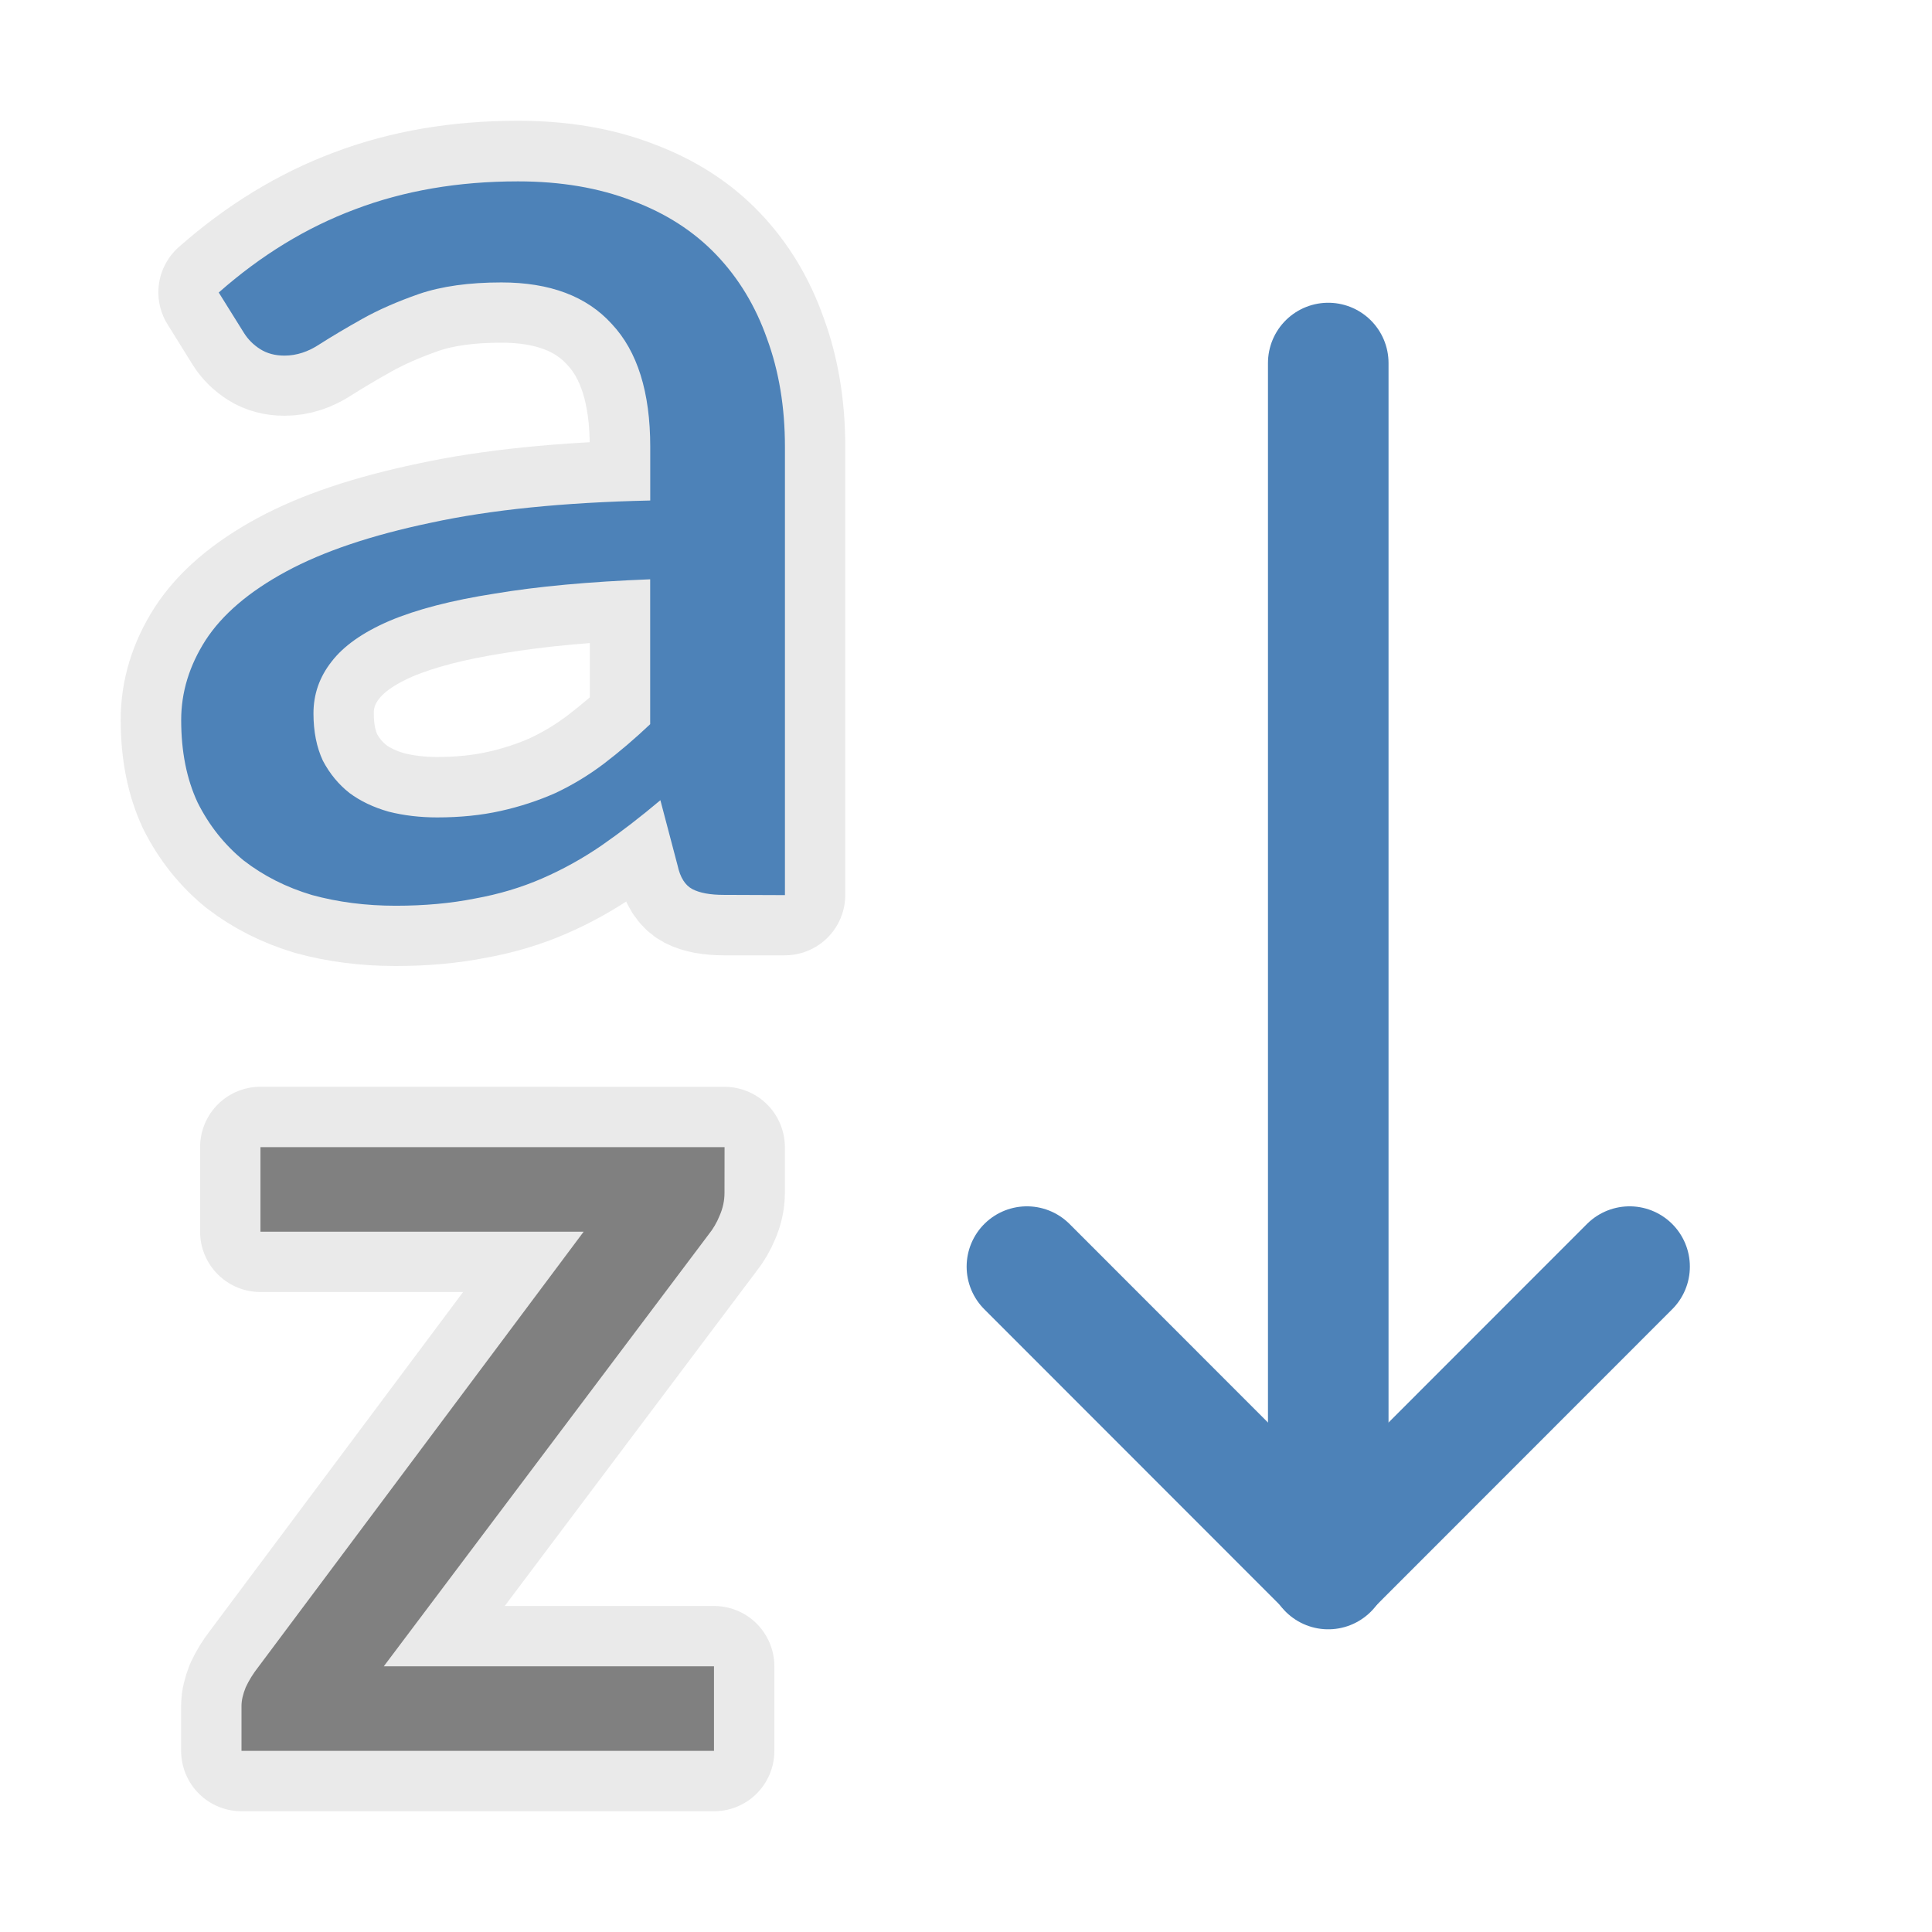
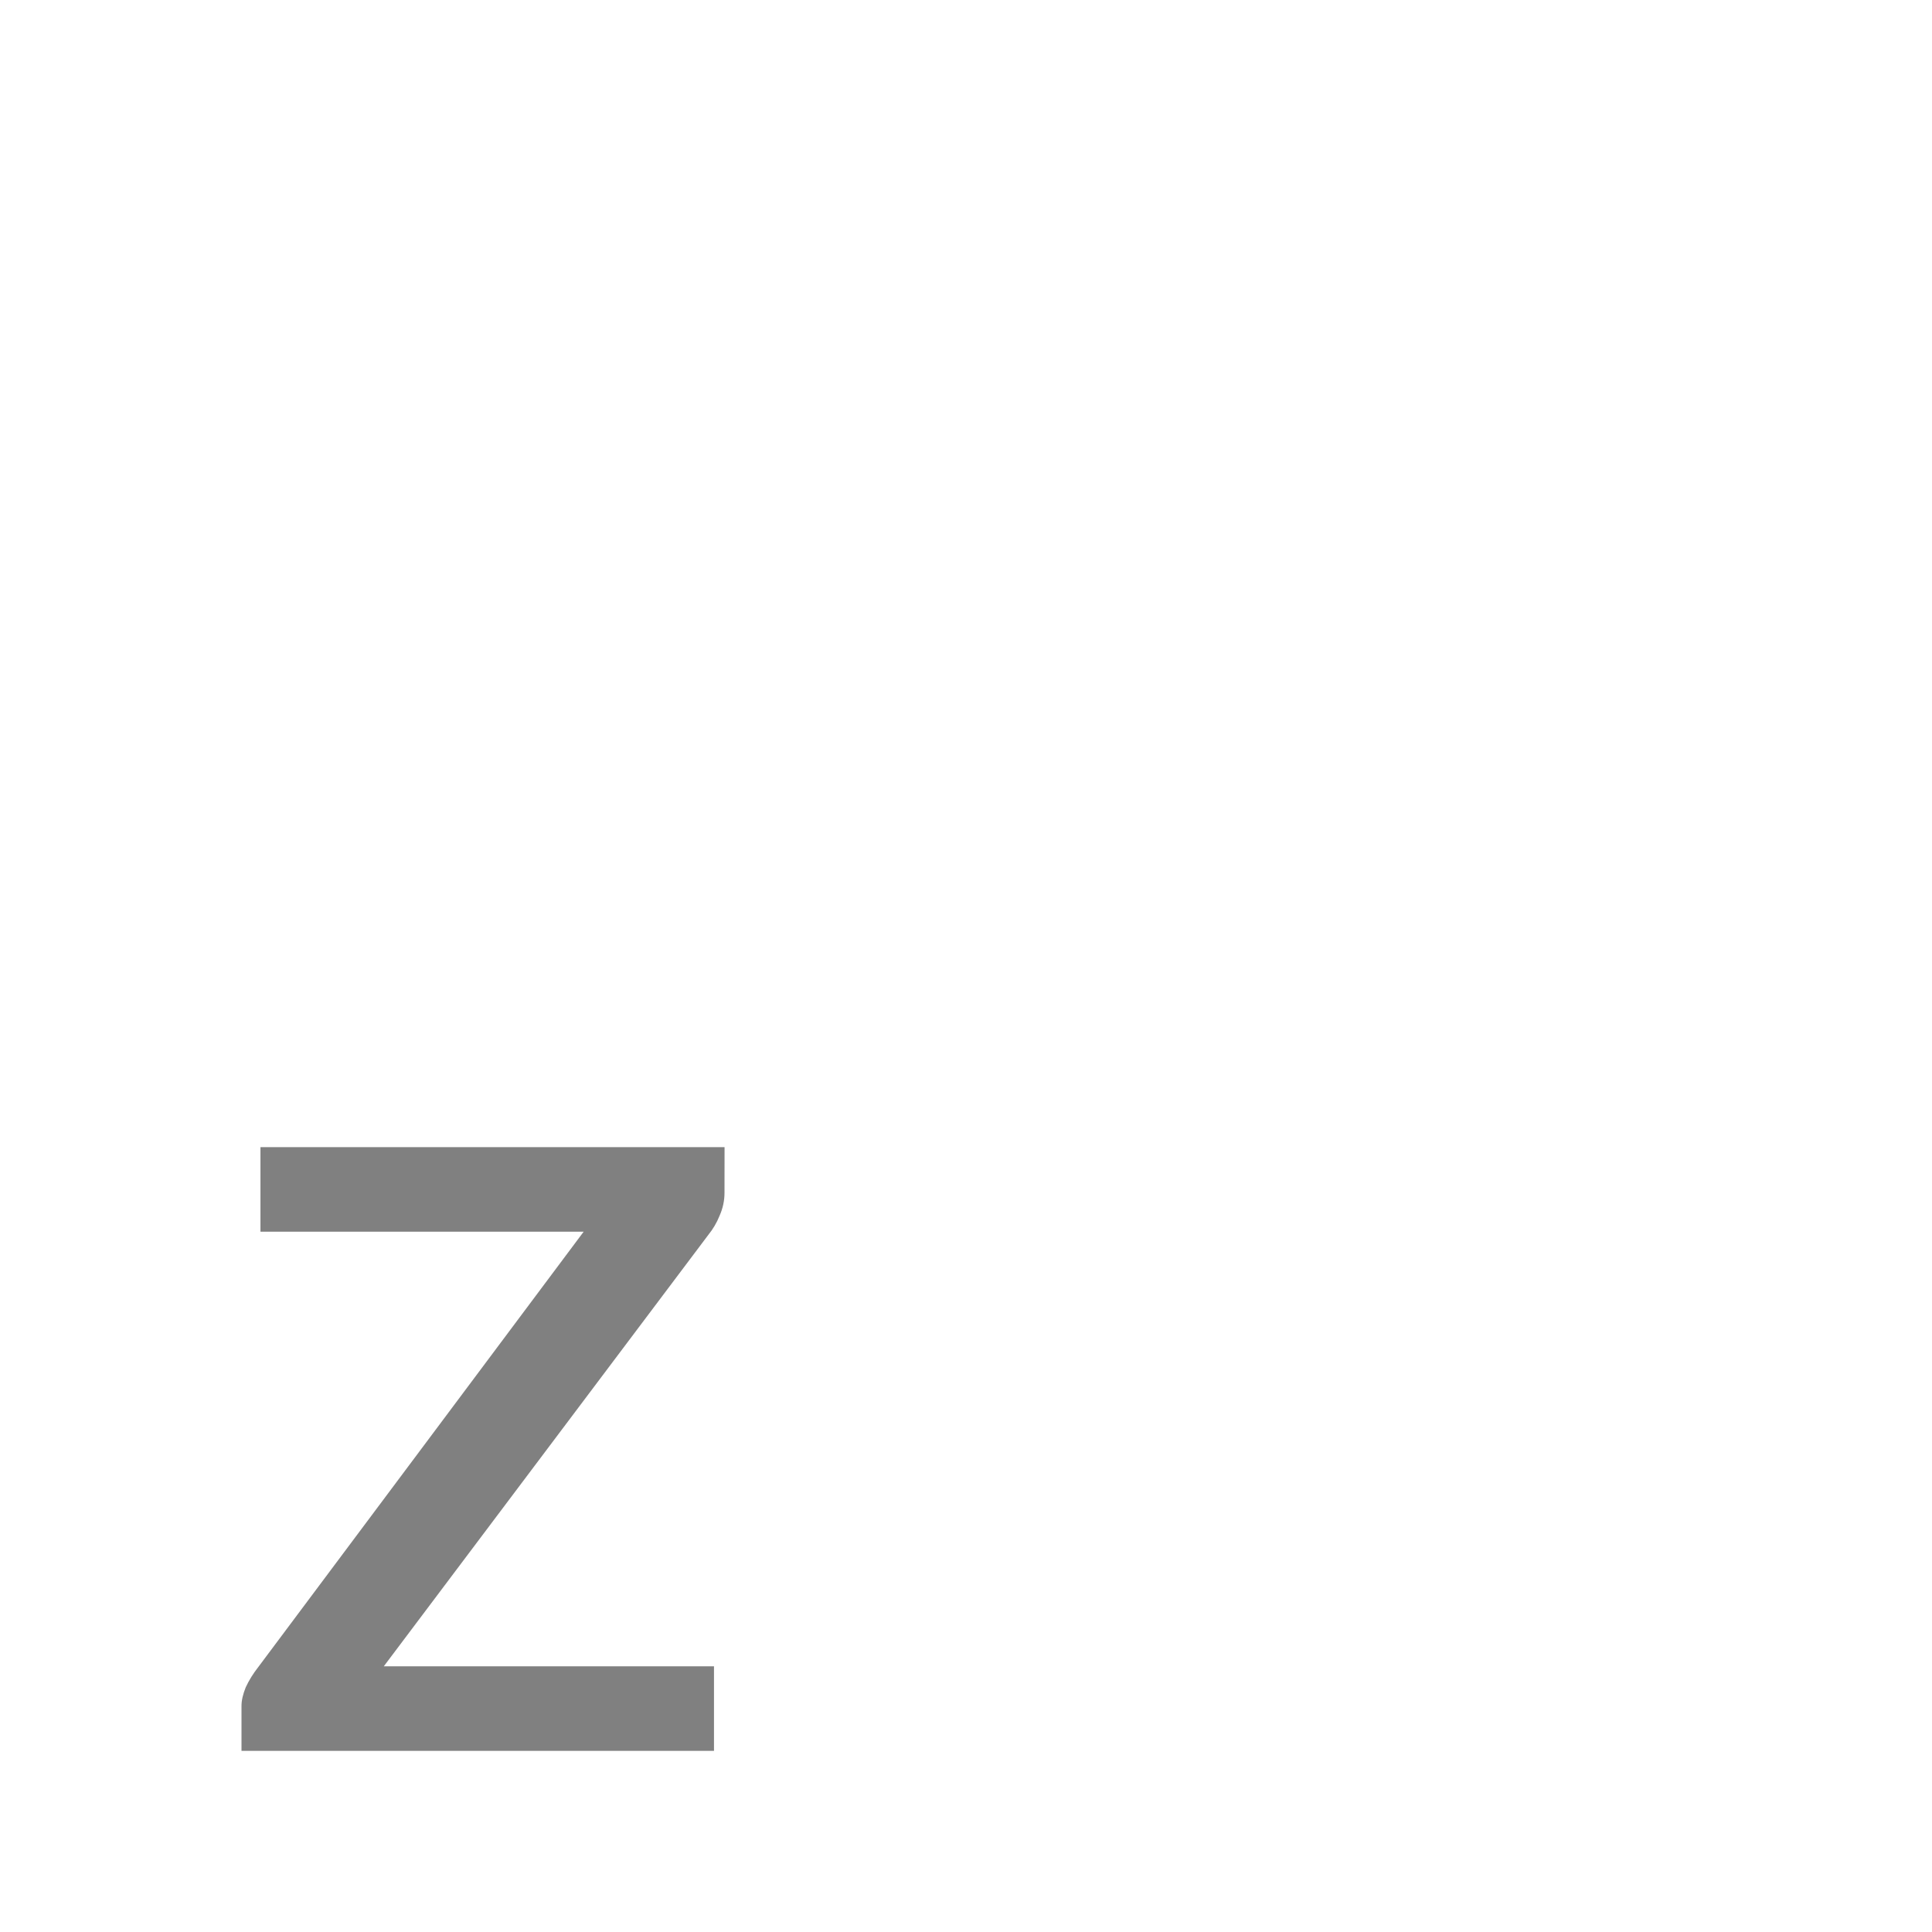
<svg xmlns="http://www.w3.org/2000/svg" viewBox="0 0 32 32">
-   <path d="m8.578 3c-.986 0-1.886.154-2.699.463-.804.301-1.555.761-2.256 1.379l.414.666c.069.111.161.2.273.271.112.071.247.107.402.107.199 0 .392-.063.582-.189.199-.127.433-.266.701-.416.268-.15.584-.289.947-.416.372-.127.825-.189 1.361-.189.804 0 1.413.23 1.828.689.424.451.637 1.128.637 2.031v.891c-1.435.032-2.647.155-3.633.369-.986.206-1.785.474-2.398.807-.614.333-1.059.713-1.336 1.141-.268.42-.402.859-.402 1.318 0 .523.09.979.271 1.367.19.38.446.702.766.963.329.253.705.444 1.129.57.432.119.896.178 1.389.178.476 0 .911-.04 1.309-.119.398-.071.769-.182 1.115-.332.346-.15.675-.333.986-.547.32-.222.644-.471.973-.748l.285 1.08c.043.198.125.329.246.393.121.063.295.096.52.096h1.012v-7.426c0-.657-.1-1.256-.299-1.795-.19-.539-.47-1.003-.842-1.391-.372-.388-.835-.685-1.389-.891-.553-.214-1.184-.32-1.893-.32zm2.191 6.594v2.4c-.251.238-.506.456-.766.654-.251.19-.519.352-.805.486-.285.127-.588.226-.908.297-.32.071-.668.107-1.049.107-.285 0-.554-.032-.805-.096-.251-.071-.467-.174-.648-.309-.182-.143-.329-.321-.441-.535-.104-.222-.156-.482-.156-.783 0-.317.1-.602.299-.855.199-.261.518-.488.959-.678.45-.19 1.029-.34 1.738-.451.709-.119 1.57-.199 2.582-.238zm-6.455 9.406v1.4h5.352l-5.387 7.209c-.085.109-.155.222-.209.338-.046.116-.07.218-.07.307v.746h7.826v-1.4h-5.469l5.375-7.148c.077-.095.139-.201.186-.316.054-.123.082-.249.082-.379v-.756z" style="fill:none;stroke:#e9e9e9;stroke-width:2;stroke-linecap:round;stroke-linejoin:round;stroke-opacity:.992" />
-   <path d="m11.988 14.822q-.337 0-.519-.095-.182-.095-.246-.392l-.285-1.081q-.493.416-.973.749-.467.321-.986.547-.519.226-1.115.333-.597.119-1.31.119-.739 0-1.388-.178-.636-.19-1.128-.57-.48-.392-.765-.962-.272-.582-.272-1.366 0-.689.402-1.319.415-.642 1.336-1.141.921-.499 2.399-.808 1.479-.321 3.632-.368v-.891q0-1.354-.636-2.032-.623-.689-1.829-.689-.804 0-1.362.19-.545.19-.947.416-.402.226-.7.416-.285.19-.584.19-.233 0-.402-.107-.169-.107-.272-.273l-.415-.665q1.051-.927 2.257-1.378 1.219-.463 2.698-.463 1.064 0 1.894.321.83.309 1.388.891.558.582.843 1.39.298.808.298 1.794v7.426zm-4.747-1.283q.571 0 1.051-.107.48-.107.908-.297.428-.202.804-.487.389-.297.765-.653v-2.4q-1.518.059-2.581.238-1.064.166-1.738.451-.661.285-.96.677-.298.38-.298.855 0 .451.156.784.169.321.441.535.272.202.649.309.376.095.804.095z" fill="#4d82b8" />
  <path d="m12 19.757q0 .194-.081.378-.07.174-.186.317l-5.376 7.147h5.469v1.401h-7.826v-.746q0-.133.07-.307.081-.174.209-.337l5.388-7.209h-5.353v-1.401h7.687z" fill="#808080" />
-   <path d="m22 6.013v19.975" fill="none" stroke="#4d82b8" stroke-linecap="round" stroke-width="1.997" />
-   <path d="m26.991 20.979-4.991 4.994-4.991-4.994" fill="none" stroke="#4d82b8" stroke-linecap="round" stroke-linejoin="round" stroke-width="1.997" />
</svg>